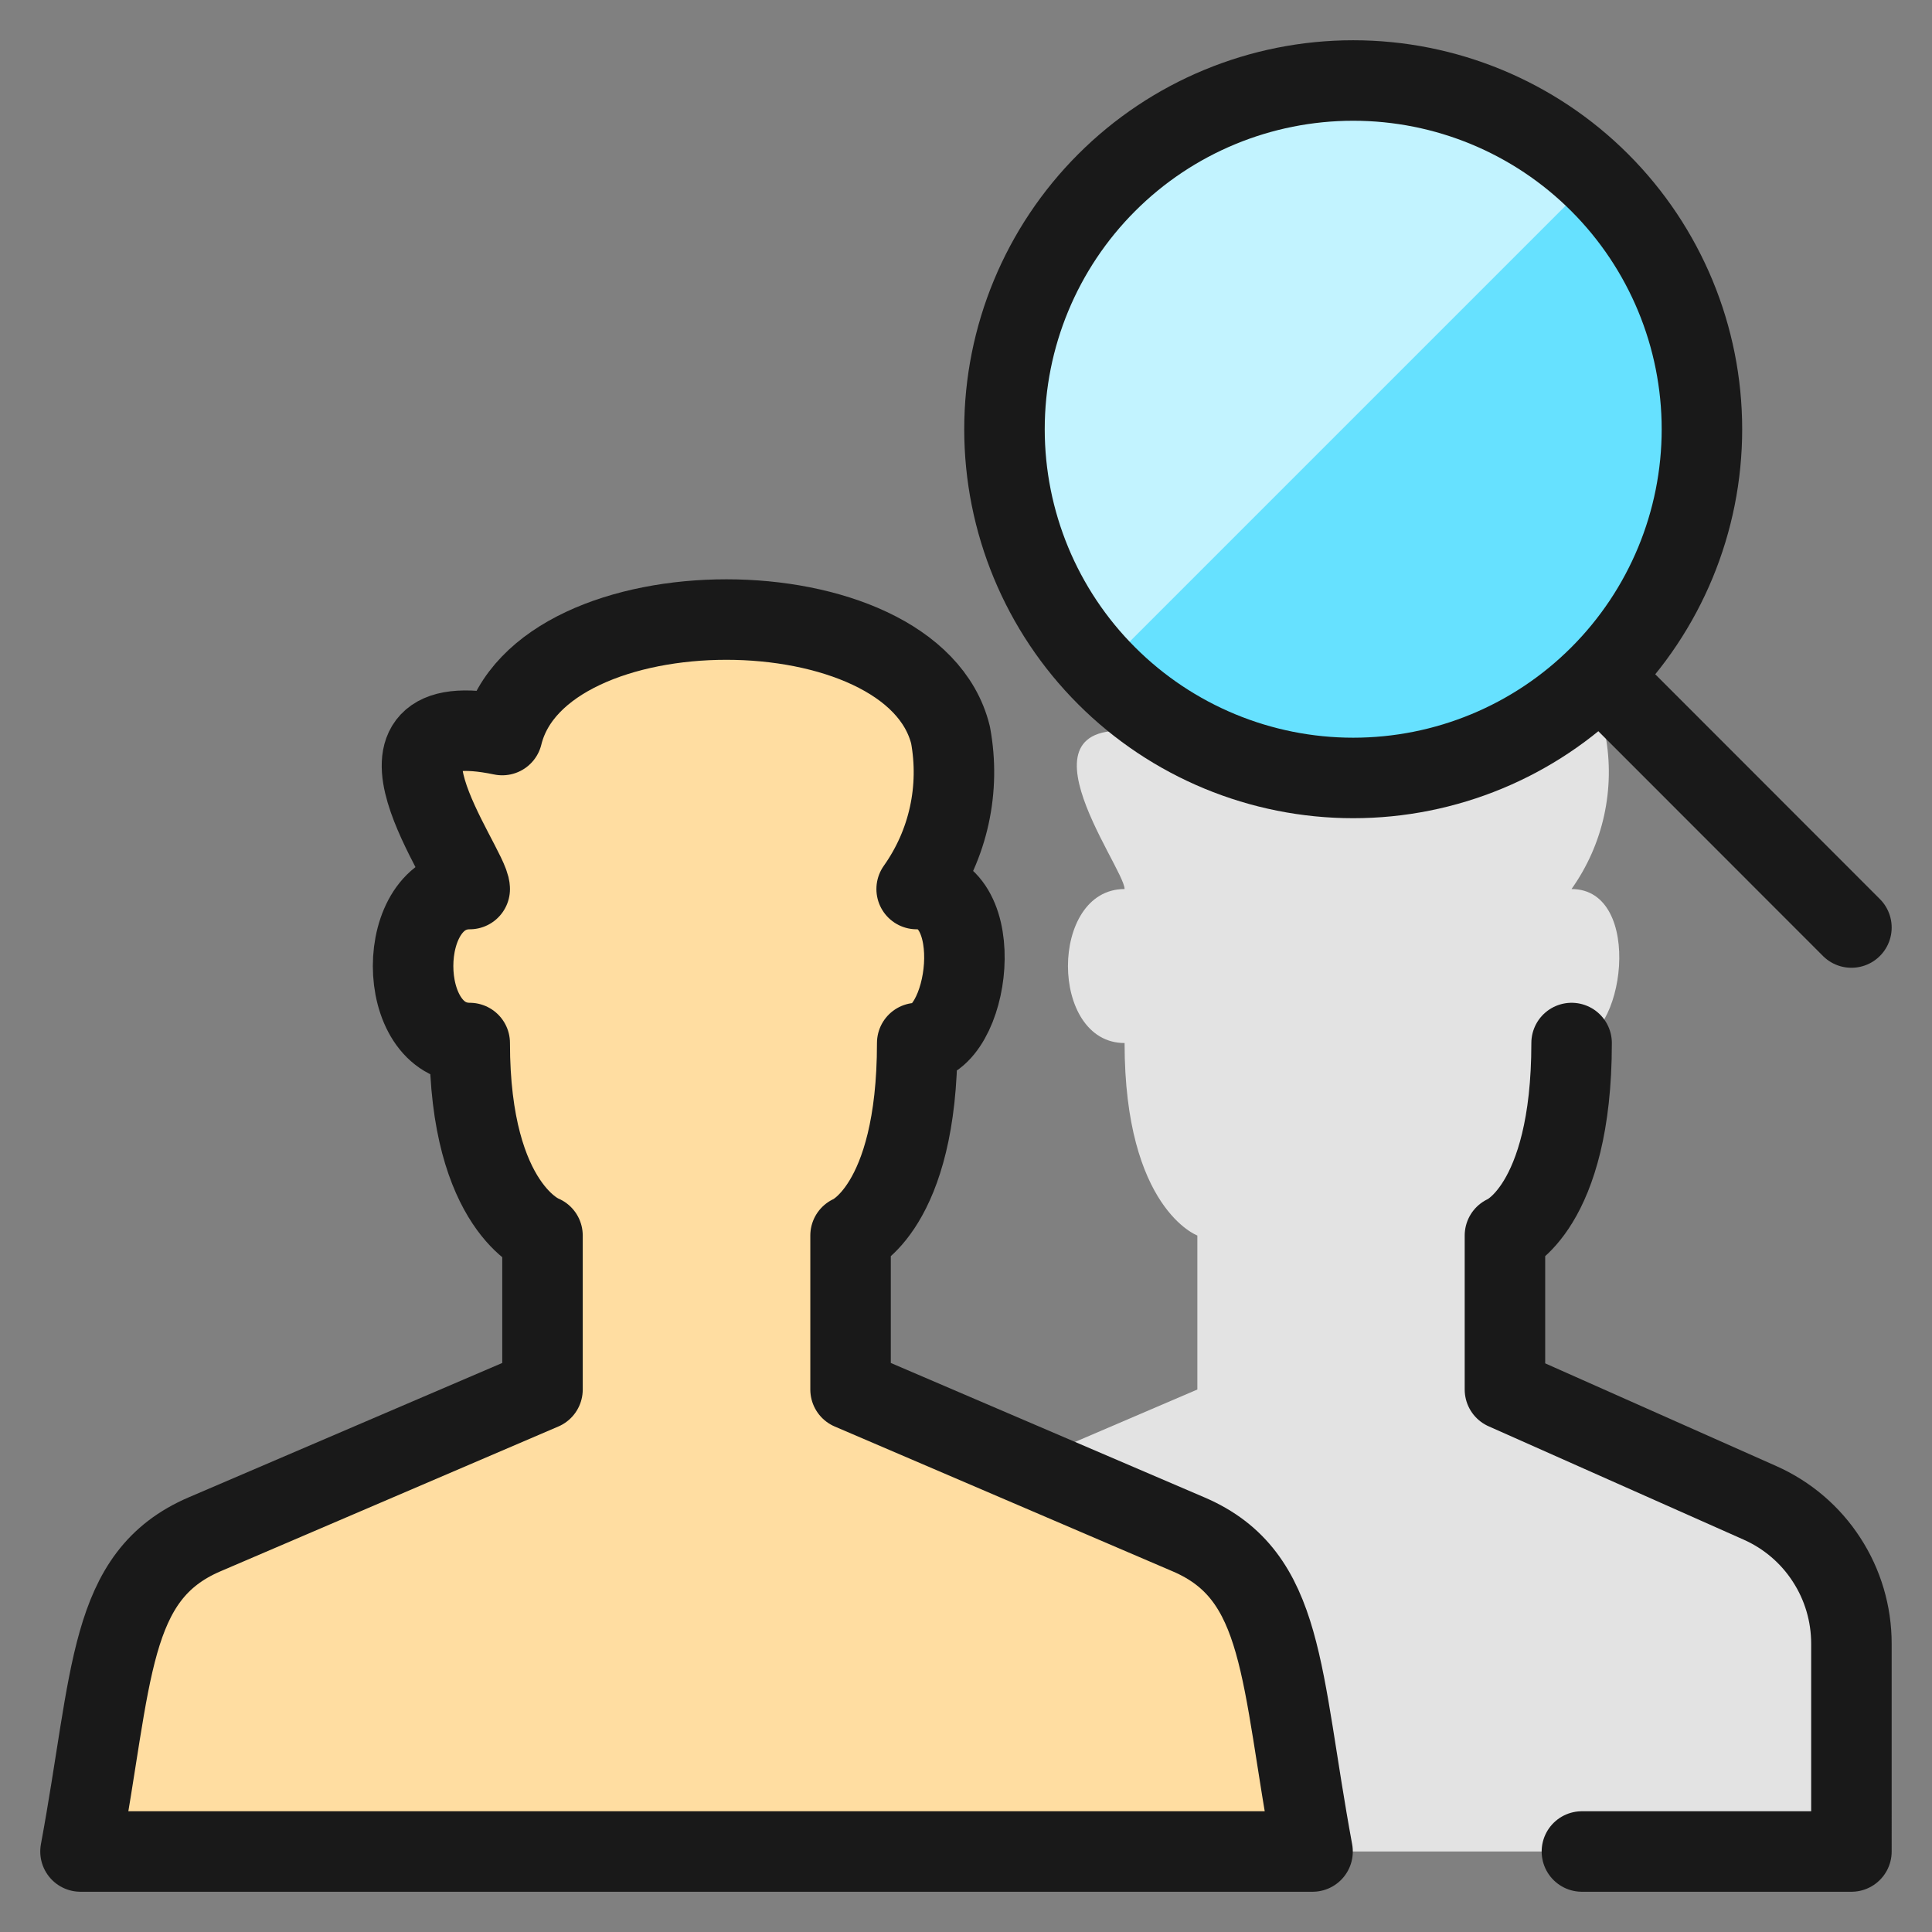
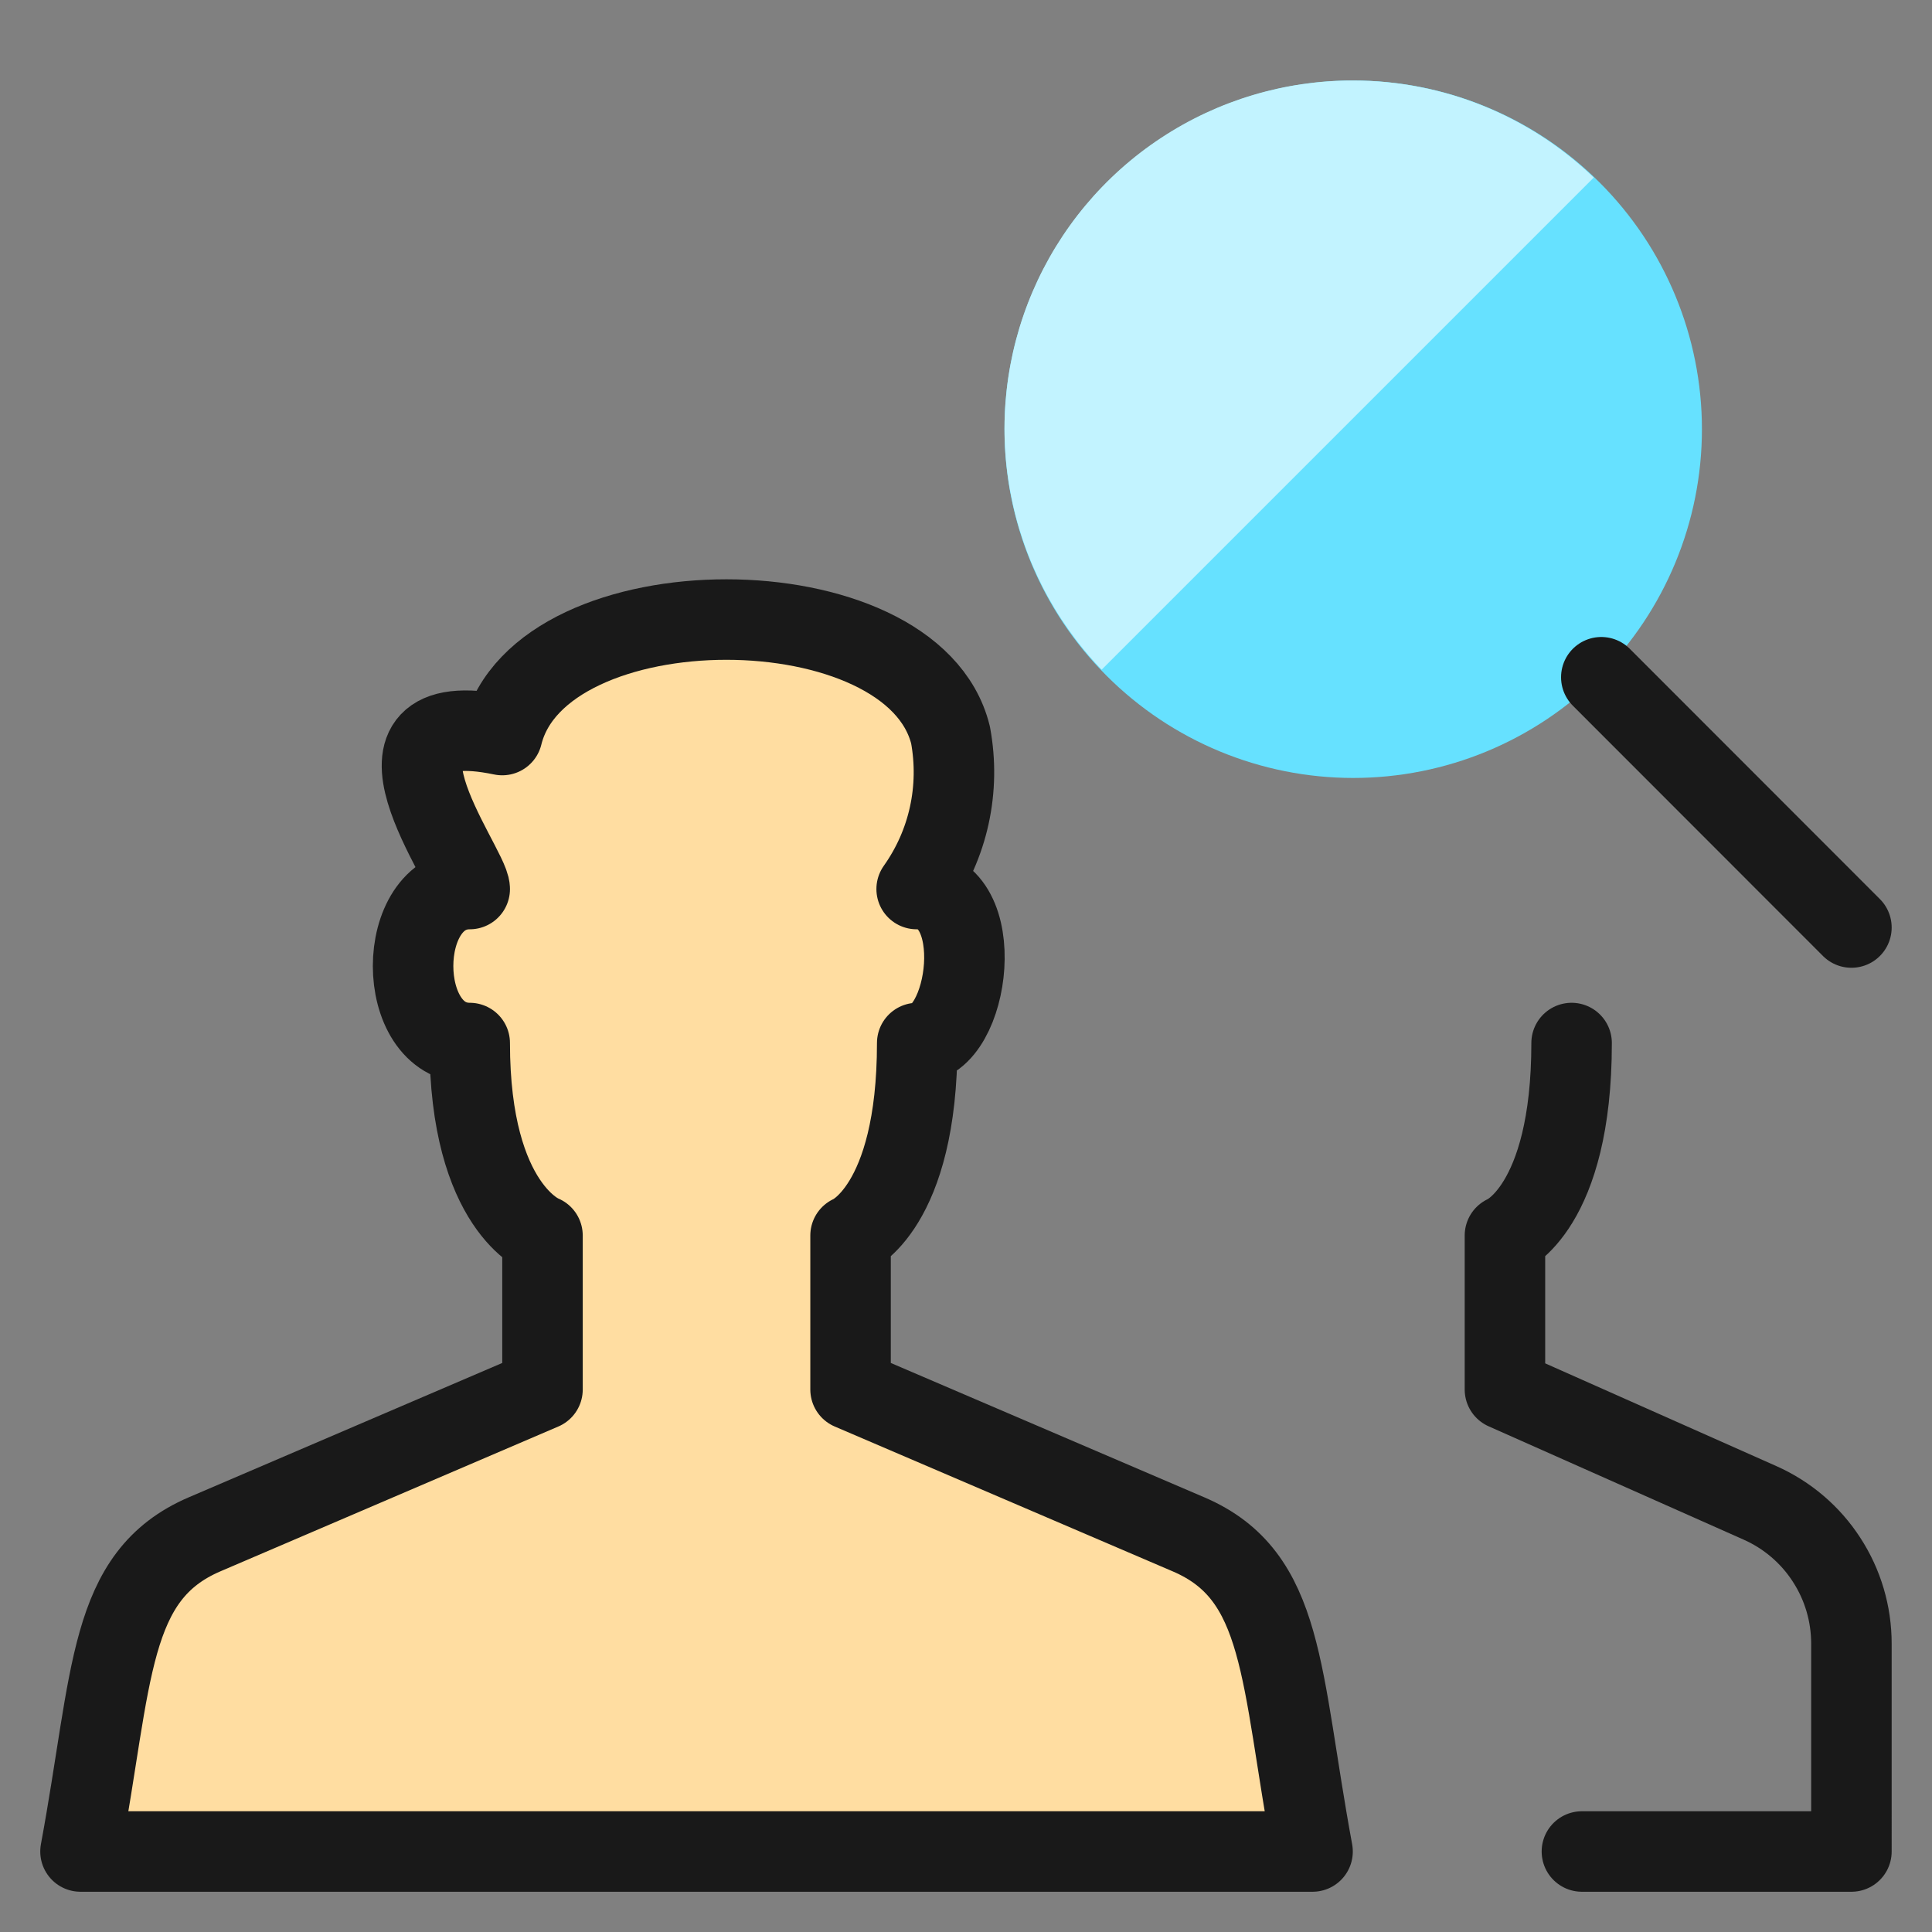
<svg xmlns="http://www.w3.org/2000/svg" fill="none" viewBox="0 0 24 24" id="Human-Resources-Search-Men--Streamline-Ultimate">
  <rect x="0" y="0" width="24" height="24" fill="#808080" stroke="none" />
  <desc>Human Resources Search Men Streamline Icon: https://streamlinehq.com</desc>
-   <path fill="#e3e3e3" d="M9.135 23c0.405 -2.187 0.338 -3.423 1.539 -3.939l4.2 -1.8v-1.913s-0.904 -0.334 -0.904 -2.391c-0.938 0 -0.938 -1.913 0 -1.913 0 -0.276 -1.573 -2.323 0.404 -1.913 0.47 -1.913 5.099 -1.913 5.569 0 0.062 0.331 0.056 0.671 -0.016 0.999 -0.072 0.329 -0.21 0.639 -0.405 0.914 0.91 0 0.661 1.913 0.007 1.913 0 2.058 -0.828 2.391 -0.828 2.391v1.913l3.125 1.308c0.348 0.146 0.645 0.391 0.854 0.705 0.209 0.314 0.321 0.683 0.321 1.06V23H9.135Z" stroke-width="1" />
  <path fill="#66e1ff" d="M16.81 9.664c1.149 0 2.251 -0.456 3.063 -1.269 0.812 -0.812 1.269 -1.914 1.269 -3.063 0 -1.149 -0.457 -2.251 -1.269 -3.063C19.061 1.456 17.959 1 16.81 1c-1.149 0 -2.251 0.456 -3.063 1.269 -0.812 0.812 -1.269 1.914 -1.269 3.063 0 1.149 0.456 2.251 1.269 3.063 0.812 0.812 1.914 1.269 3.063 1.269Z" stroke-width="1" />
  <path fill="#c2f3ff" d="M16.81 1c-0.849 -0.002 -1.679 0.246 -2.387 0.713 -0.709 0.467 -1.264 1.132 -1.597 1.912 -0.333 0.78 -0.43 1.641 -0.277 2.476 0.153 0.835 0.548 1.606 1.136 2.218l6.113 -6.113c-0.802 -0.773 -1.873 -1.205 -2.987 -1.206Z" stroke-width="1" />
-   <path stroke="#191919" stroke-linecap="round" stroke-linejoin="round" d="M16.81 9.664c1.149 0 2.251 -0.456 3.063 -1.269 0.812 -0.812 1.269 -1.914 1.269 -3.063 0 -1.149 -0.457 -2.251 -1.269 -3.063C19.061 1.456 17.959 1 16.81 1c-1.149 0 -2.251 0.456 -3.063 1.269 -0.812 0.812 -1.269 1.914 -1.269 3.063 0 1.149 0.456 2.251 1.269 3.063 0.812 0.812 1.914 1.269 3.063 1.269Z" stroke-width="1" />
  <path stroke="#191919" stroke-linecap="round" stroke-linejoin="round" d="m22.999 11.522 -3.107 -3.109" stroke-width="1" />
  <path fill="#ffdda1" stroke="#191919" stroke-linecap="round" stroke-linejoin="round" d="M1 23c0.405 -2.187 0.338 -3.423 1.539 -3.939l4.2 -1.8v-1.913s-0.904 -0.334 -0.904 -2.391c-0.938 0 -0.938 -1.913 0 -1.913 0 -0.276 -1.573 -2.323 0.404 -1.913 0.47 -1.913 5.099 -1.913 5.569 0 0.061 0.331 0.056 0.671 -0.016 0.999 -0.072 0.329 -0.21 0.639 -0.405 0.914 0.91 0 0.661 1.913 0.007 1.913 0 2.058 -0.828 2.391 -0.828 2.391v1.913l4.2 1.8c1.199 0.514 1.133 1.74 1.539 3.939H1Z" stroke-width="1" />
  <path stroke="#191919" stroke-linecap="round" stroke-linejoin="round" d="M19.523 12.957c0 2.057 -0.828 2.391 -0.828 2.391v1.913l3.168 1.408c0.338 0.15 0.626 0.395 0.827 0.706 0.202 0.31 0.309 0.672 0.309 1.043V23h-3.348" stroke-width="1" />
</svg>